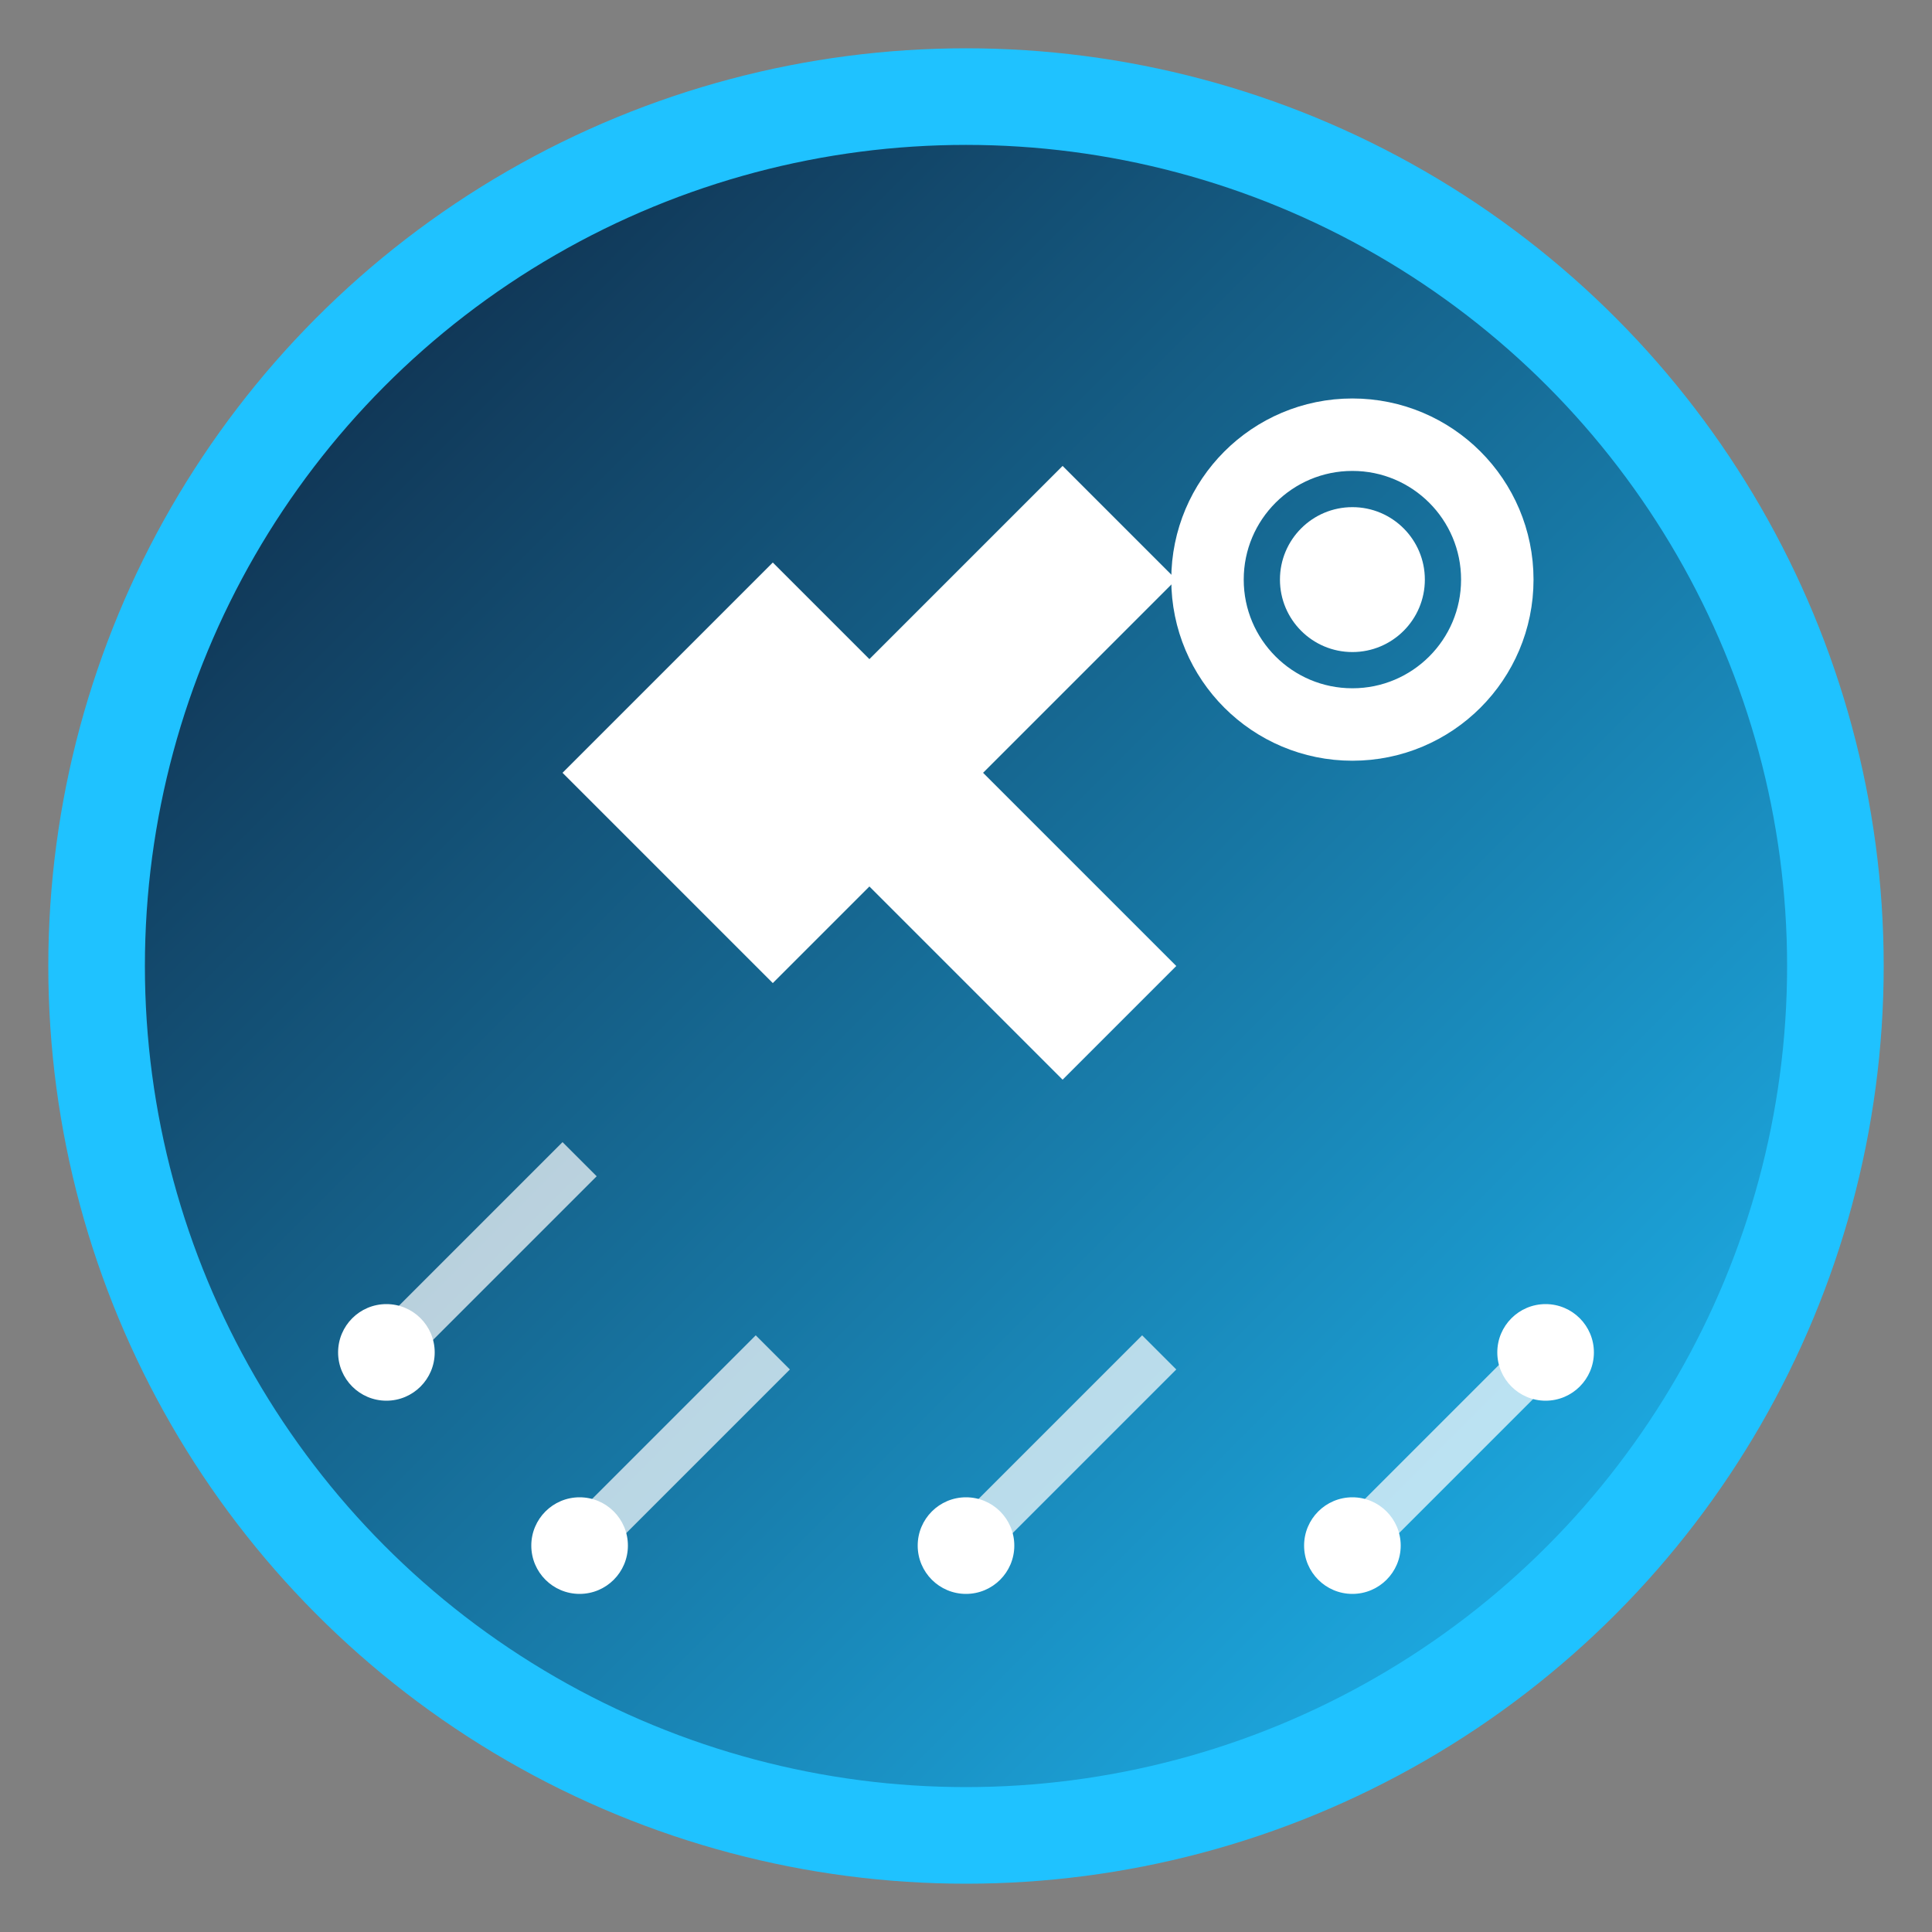
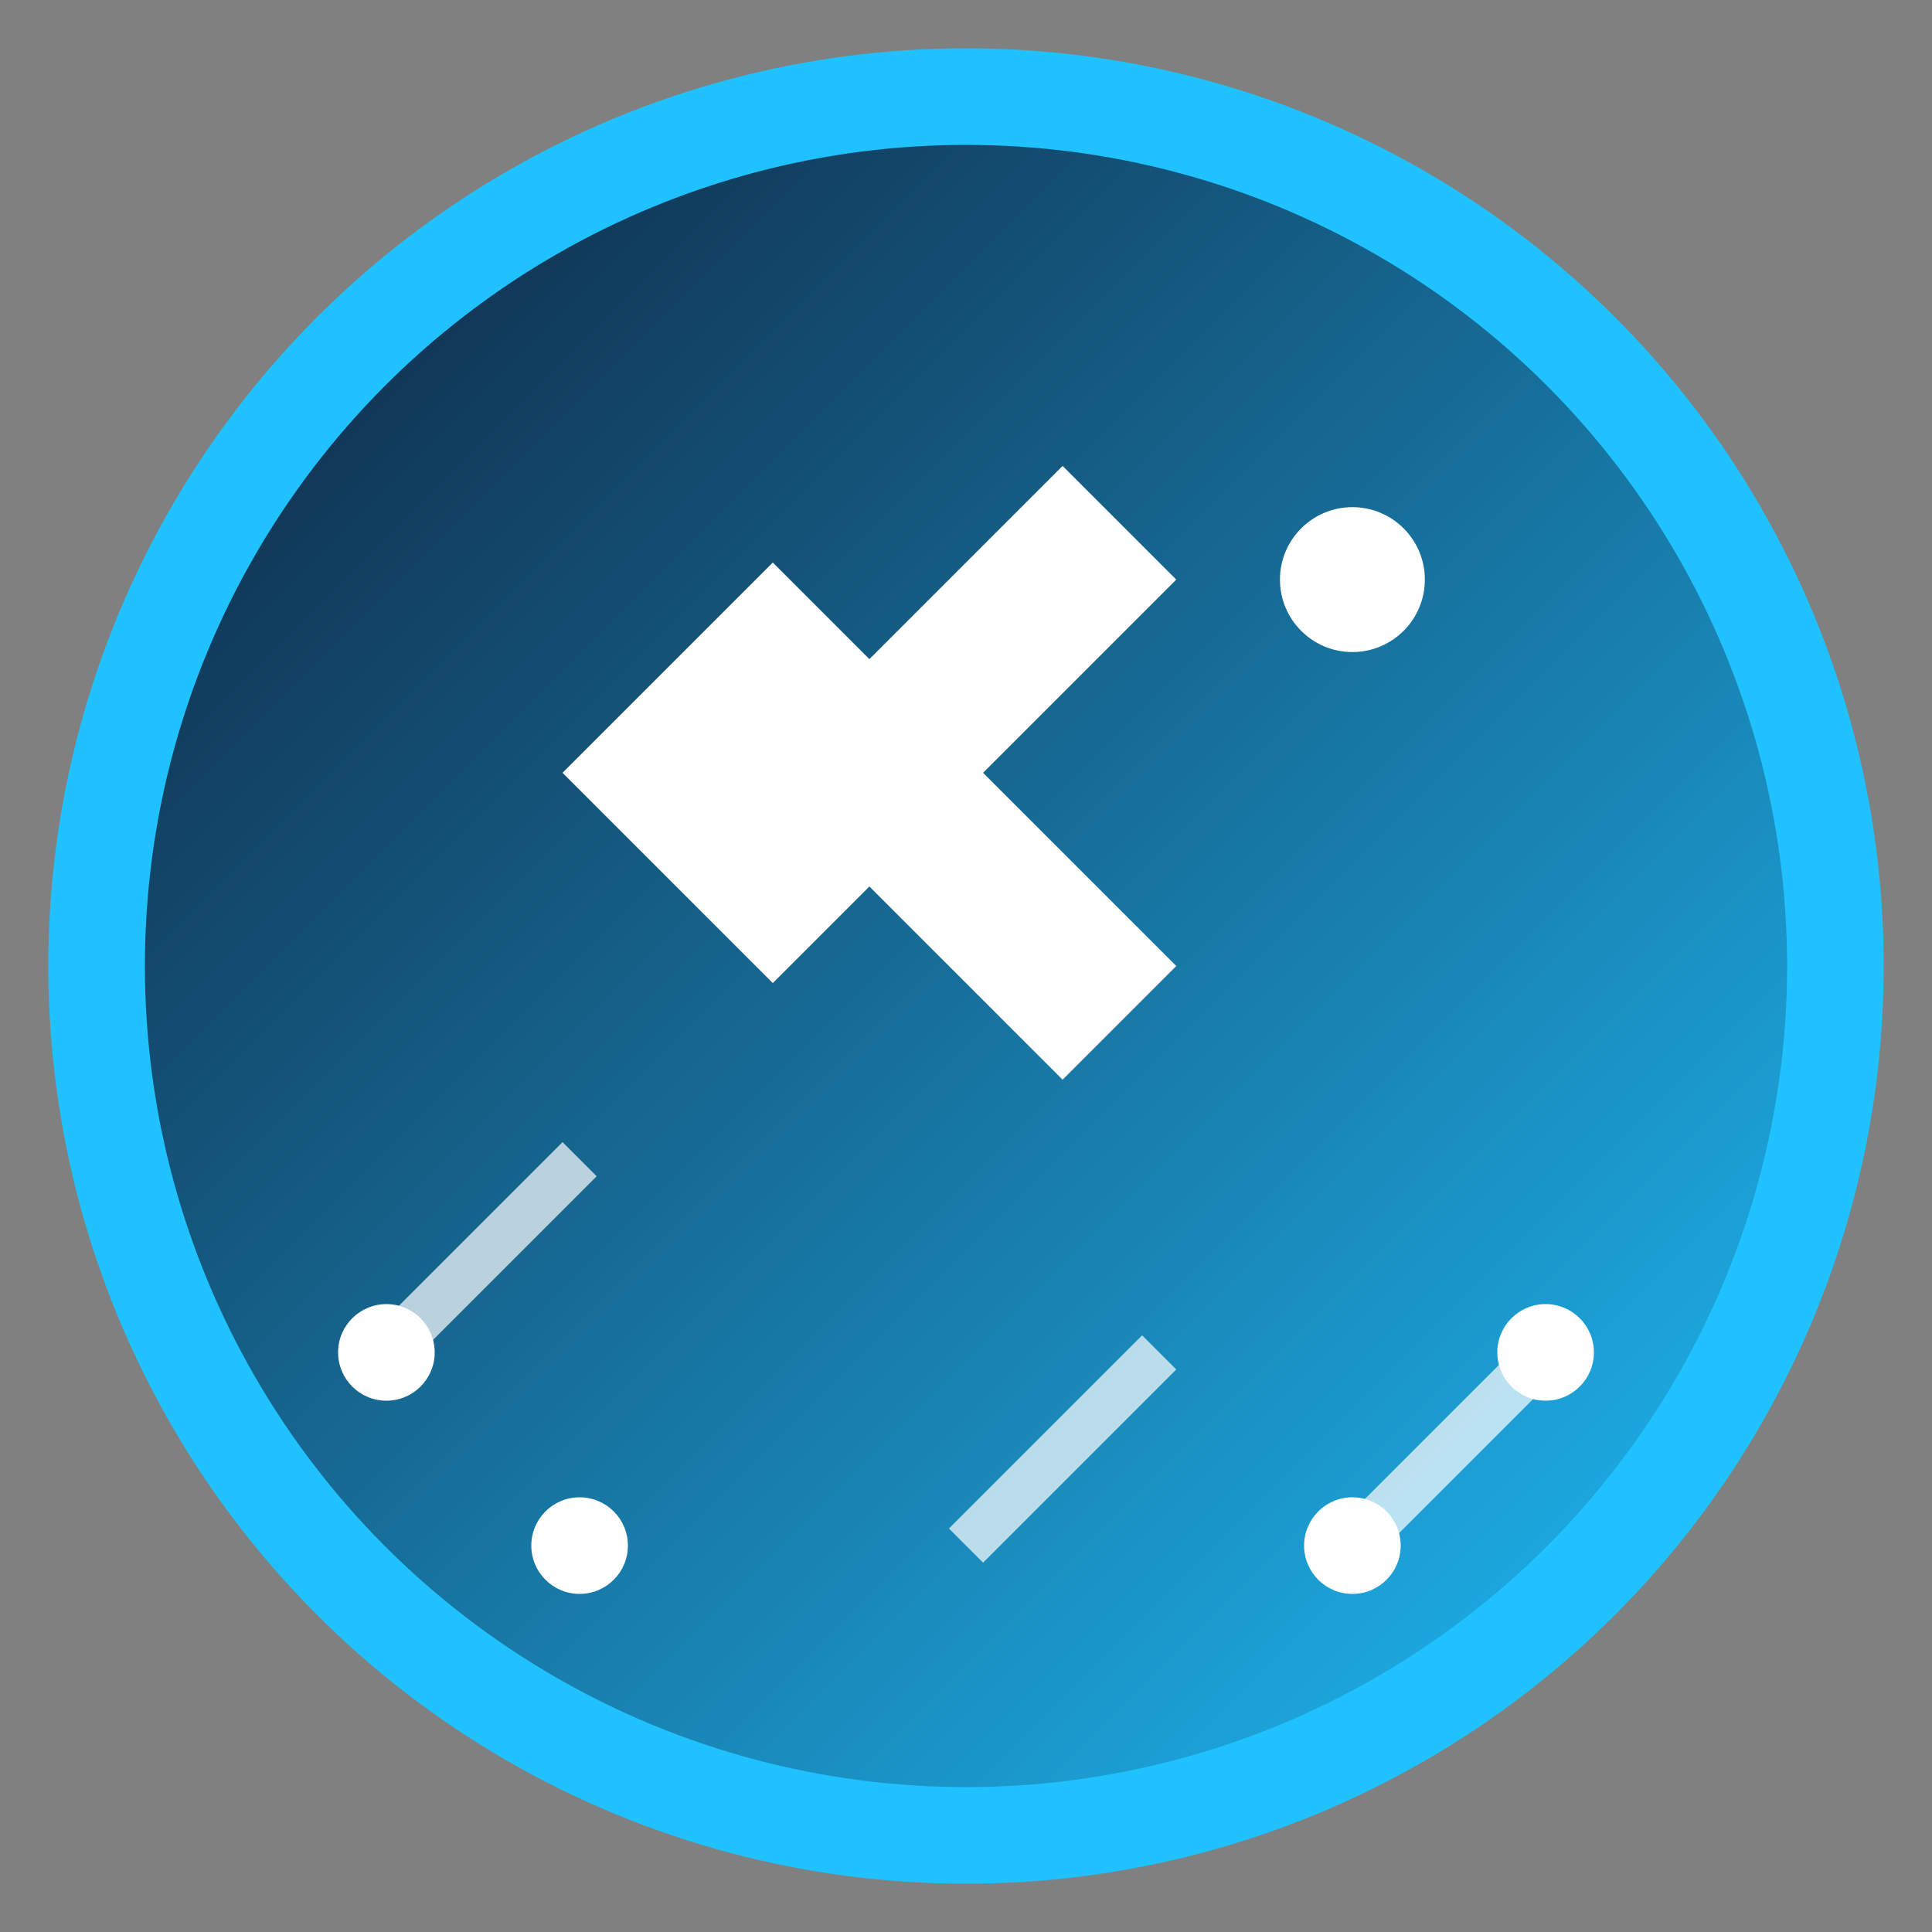
<svg xmlns="http://www.w3.org/2000/svg" width="40" height="40" viewBox="0 0 40 40" fill="none">
  <rect x="0" y="0" width="40" height="40" fill="#808080" stroke="none" />
  <defs>
    <linearGradient id="logoGradient" x1="0%" y1="0%" x2="100%" y2="100%">
      <stop offset="0%" style="stop-color:#0e1c36;stop-opacity:1" />
      <stop offset="100%" style="stop-color:#1fc2ff;stop-opacity:1" />
    </linearGradient>
  </defs>
  <circle cx="20" cy="20" r="18" fill="url(#logoGradient)" stroke="#1fc2ff" stroke-width="2" />
  <path d="M12 16L16 12L18 14L22 10L24 12L20 16L24 20L22 22L18 18L16 20L12 16Z" fill="white" stroke="white" stroke-width="0.5" />
-   <circle cx="28" cy="12" r="3" fill="none" stroke="white" stroke-width="1.5" />
  <circle cx="28" cy="12" r="1.5" fill="white" />
-   <path d="M8 28L12 24M12 32L16 28M20 32L24 28M28 32L32 28" stroke="white" stroke-width="1" opacity="0.7" />
+   <path d="M8 28L12 24M12 32M20 32L24 28M28 32L32 28" stroke="white" stroke-width="1" opacity="0.7" />
  <circle cx="8" cy="28" r="1" fill="white" />
  <circle cx="12" cy="32" r="1" fill="white" />
-   <circle cx="20" cy="32" r="1" fill="white" />
  <circle cx="28" cy="32" r="1" fill="white" />
  <circle cx="32" cy="28" r="1" fill="white" />
</svg>